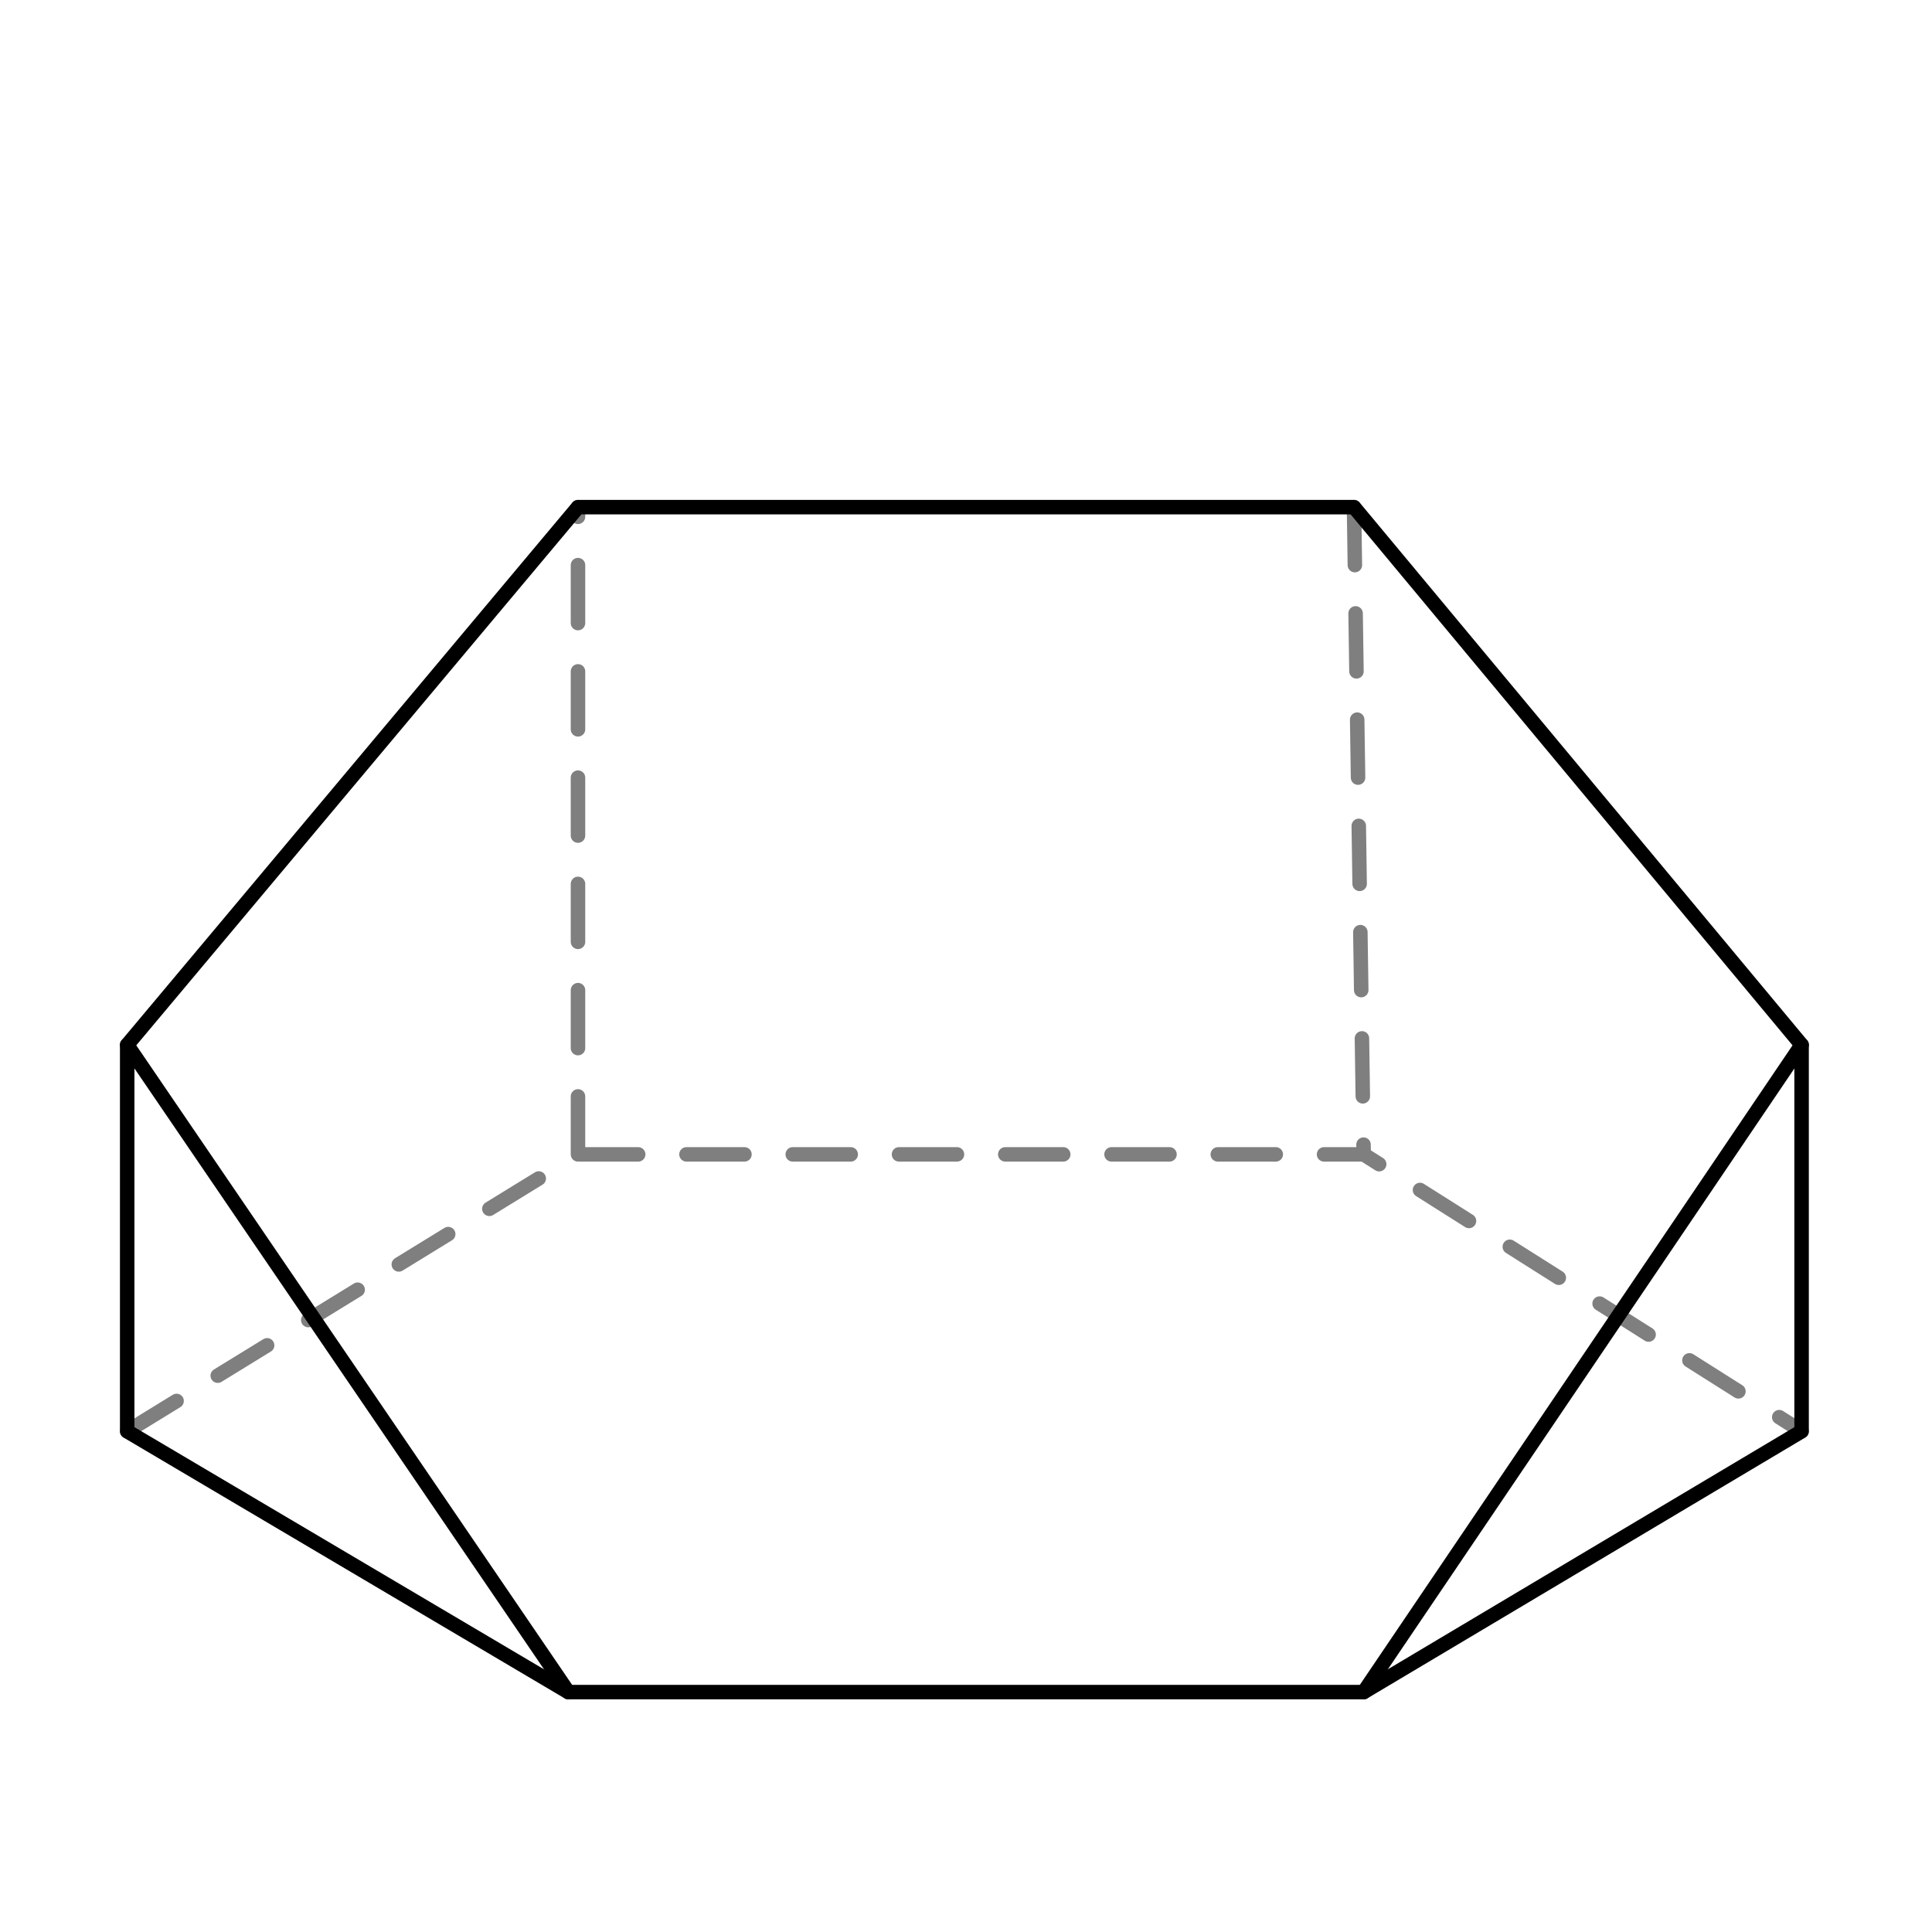
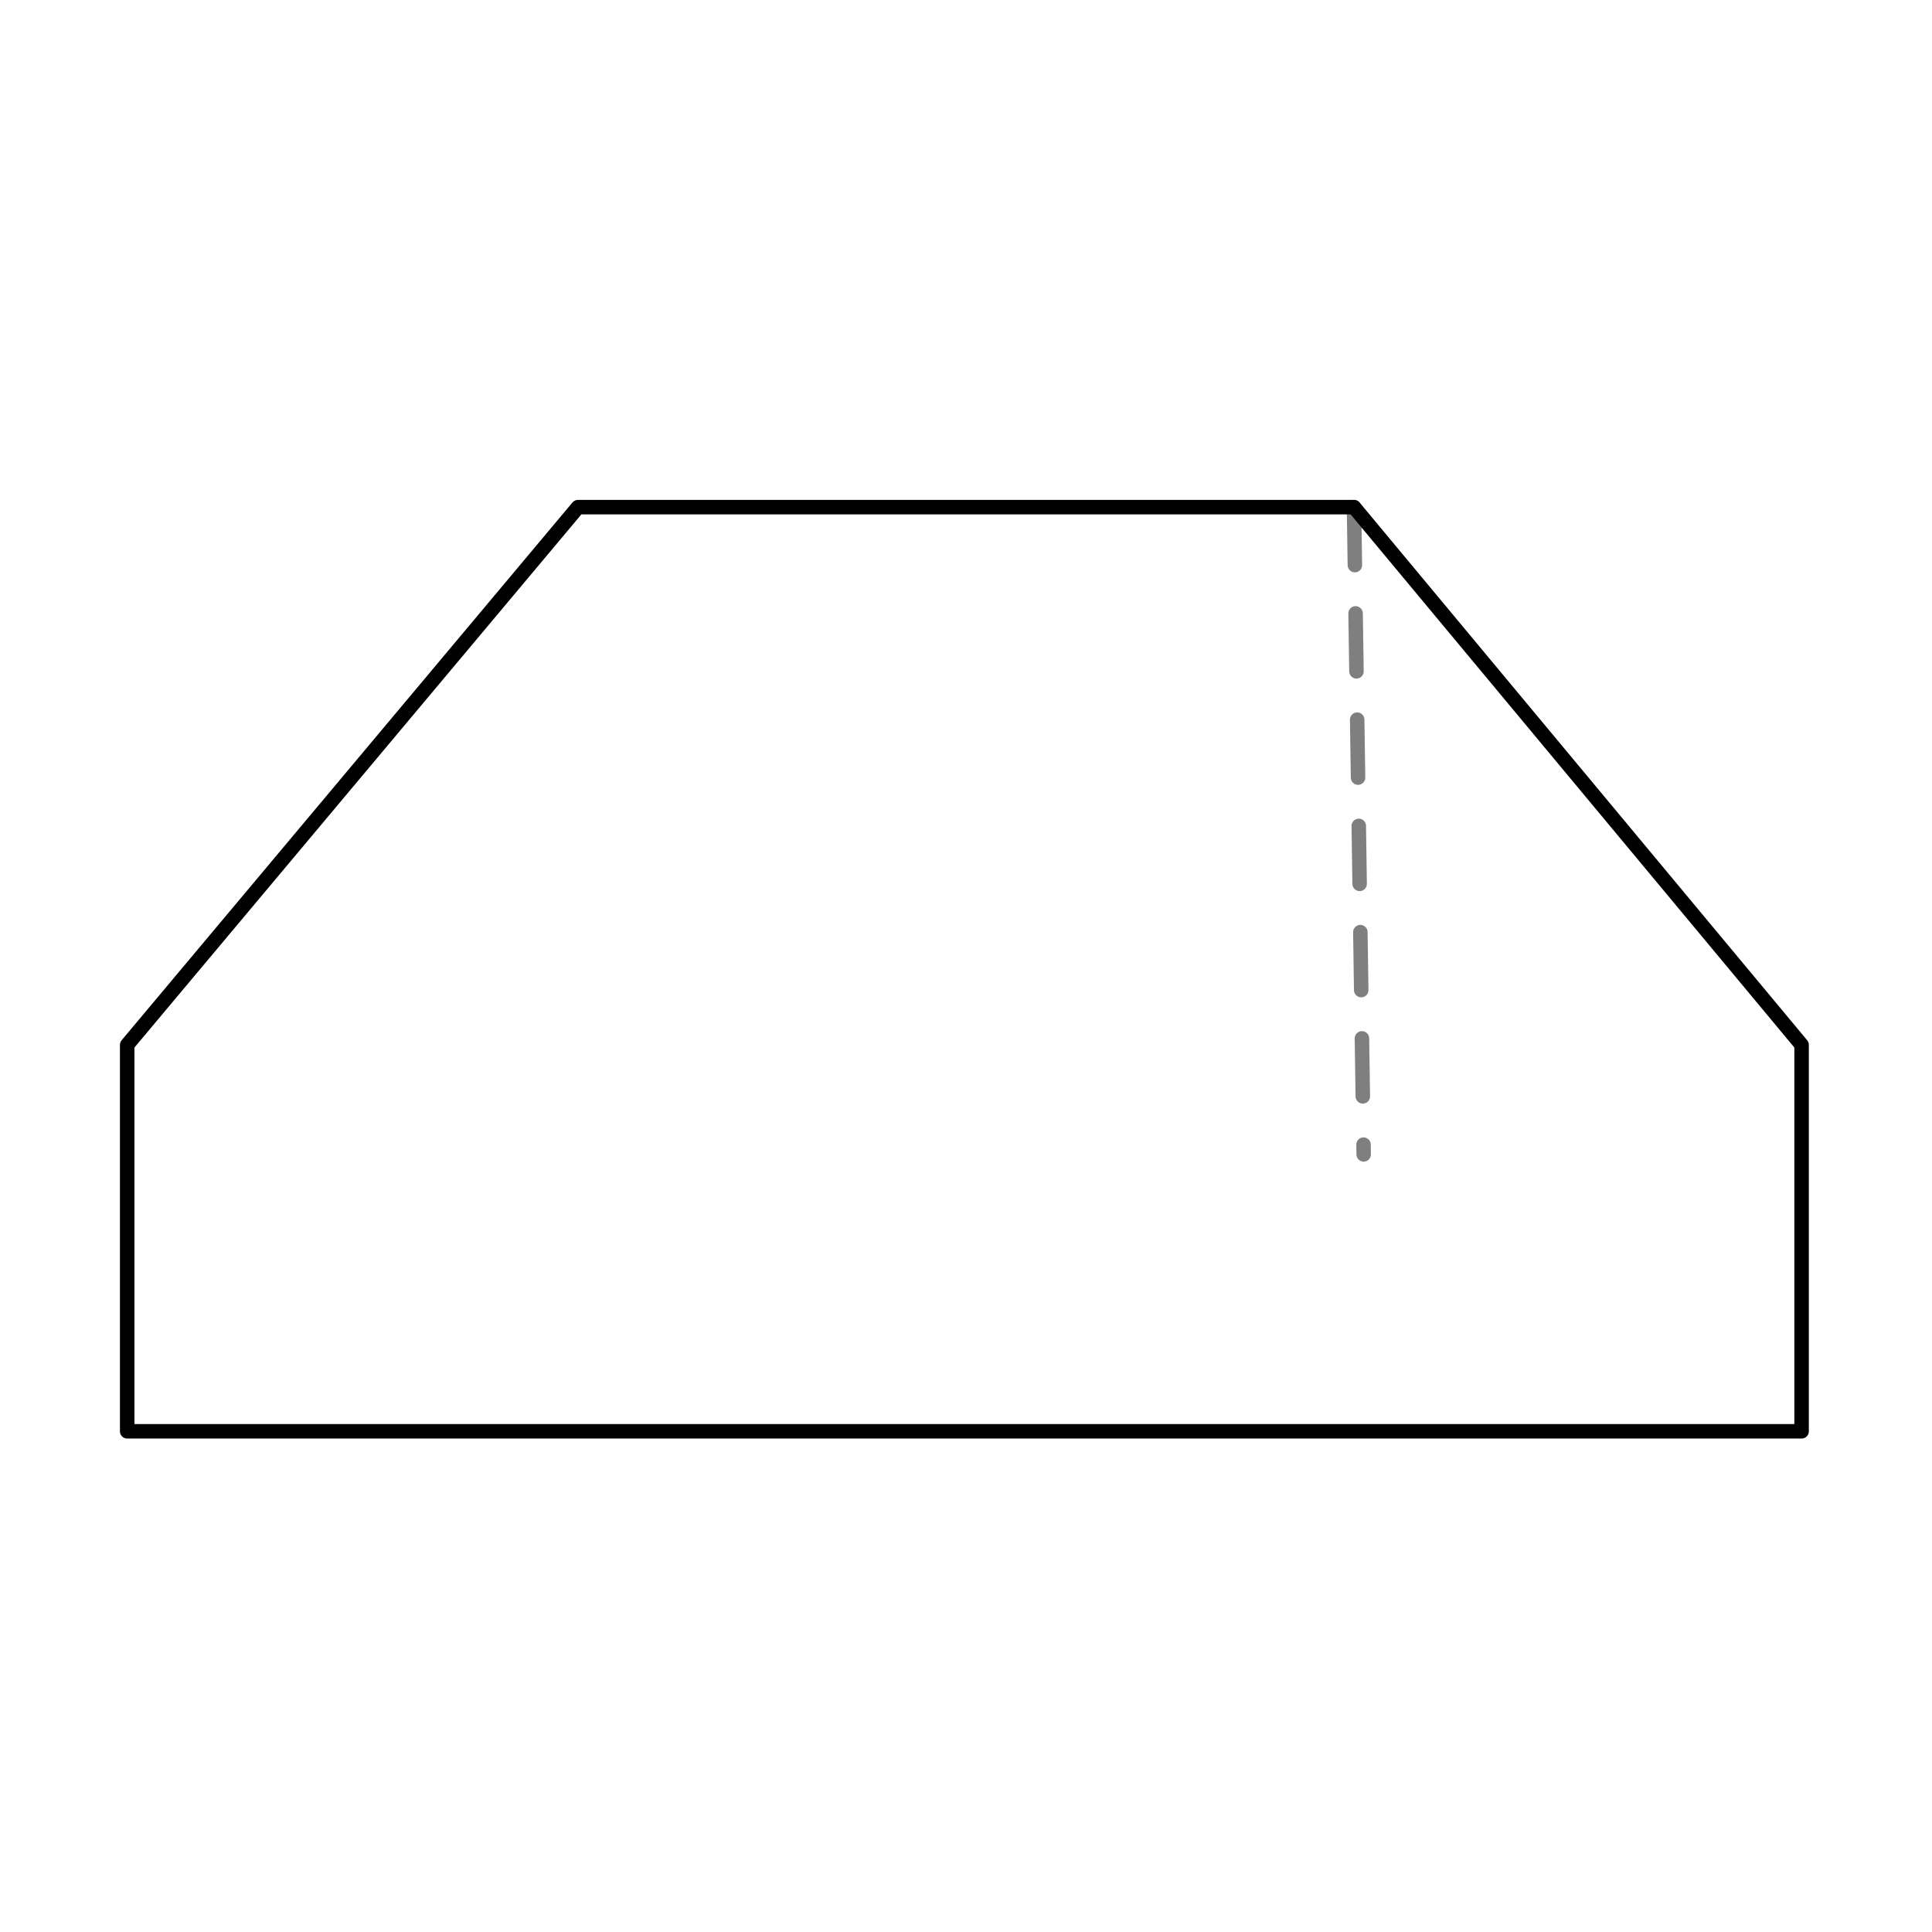
<svg xmlns="http://www.w3.org/2000/svg" width="200" height="200" fill="none">
  <g stroke="#7f7f7f" stroke-width="1.5" stroke-linecap="round" stroke-linejoin="round" stroke-dasharray="6,5">
-     <path d="M13.167 148.167L59.833 119.5h81.334l45.333 28.667M59.833 119.5v-67" />
    <path d="M140.167 52.5l1 67" />
  </g>
  <g stroke="#000" stroke-miterlimit="10">
-     <path stroke-width="1.5" stroke-linejoin="round" d="M13.167 148.167v-40L59.833 52.5h80.334l46.333 55.667v40l-45.333 27H58.833z" />
-     <path stroke-width="1.5" stroke-linejoin="round" d="M13.167 108.167l45.666 67m127.667-67l-45.333 67" stroke-linecap="round" />
+     <path stroke-width="1.5" stroke-linejoin="round" d="M13.167 148.167v-40L59.833 52.5h80.334l46.333 55.667v40H58.833z" />
  </g>
</svg>